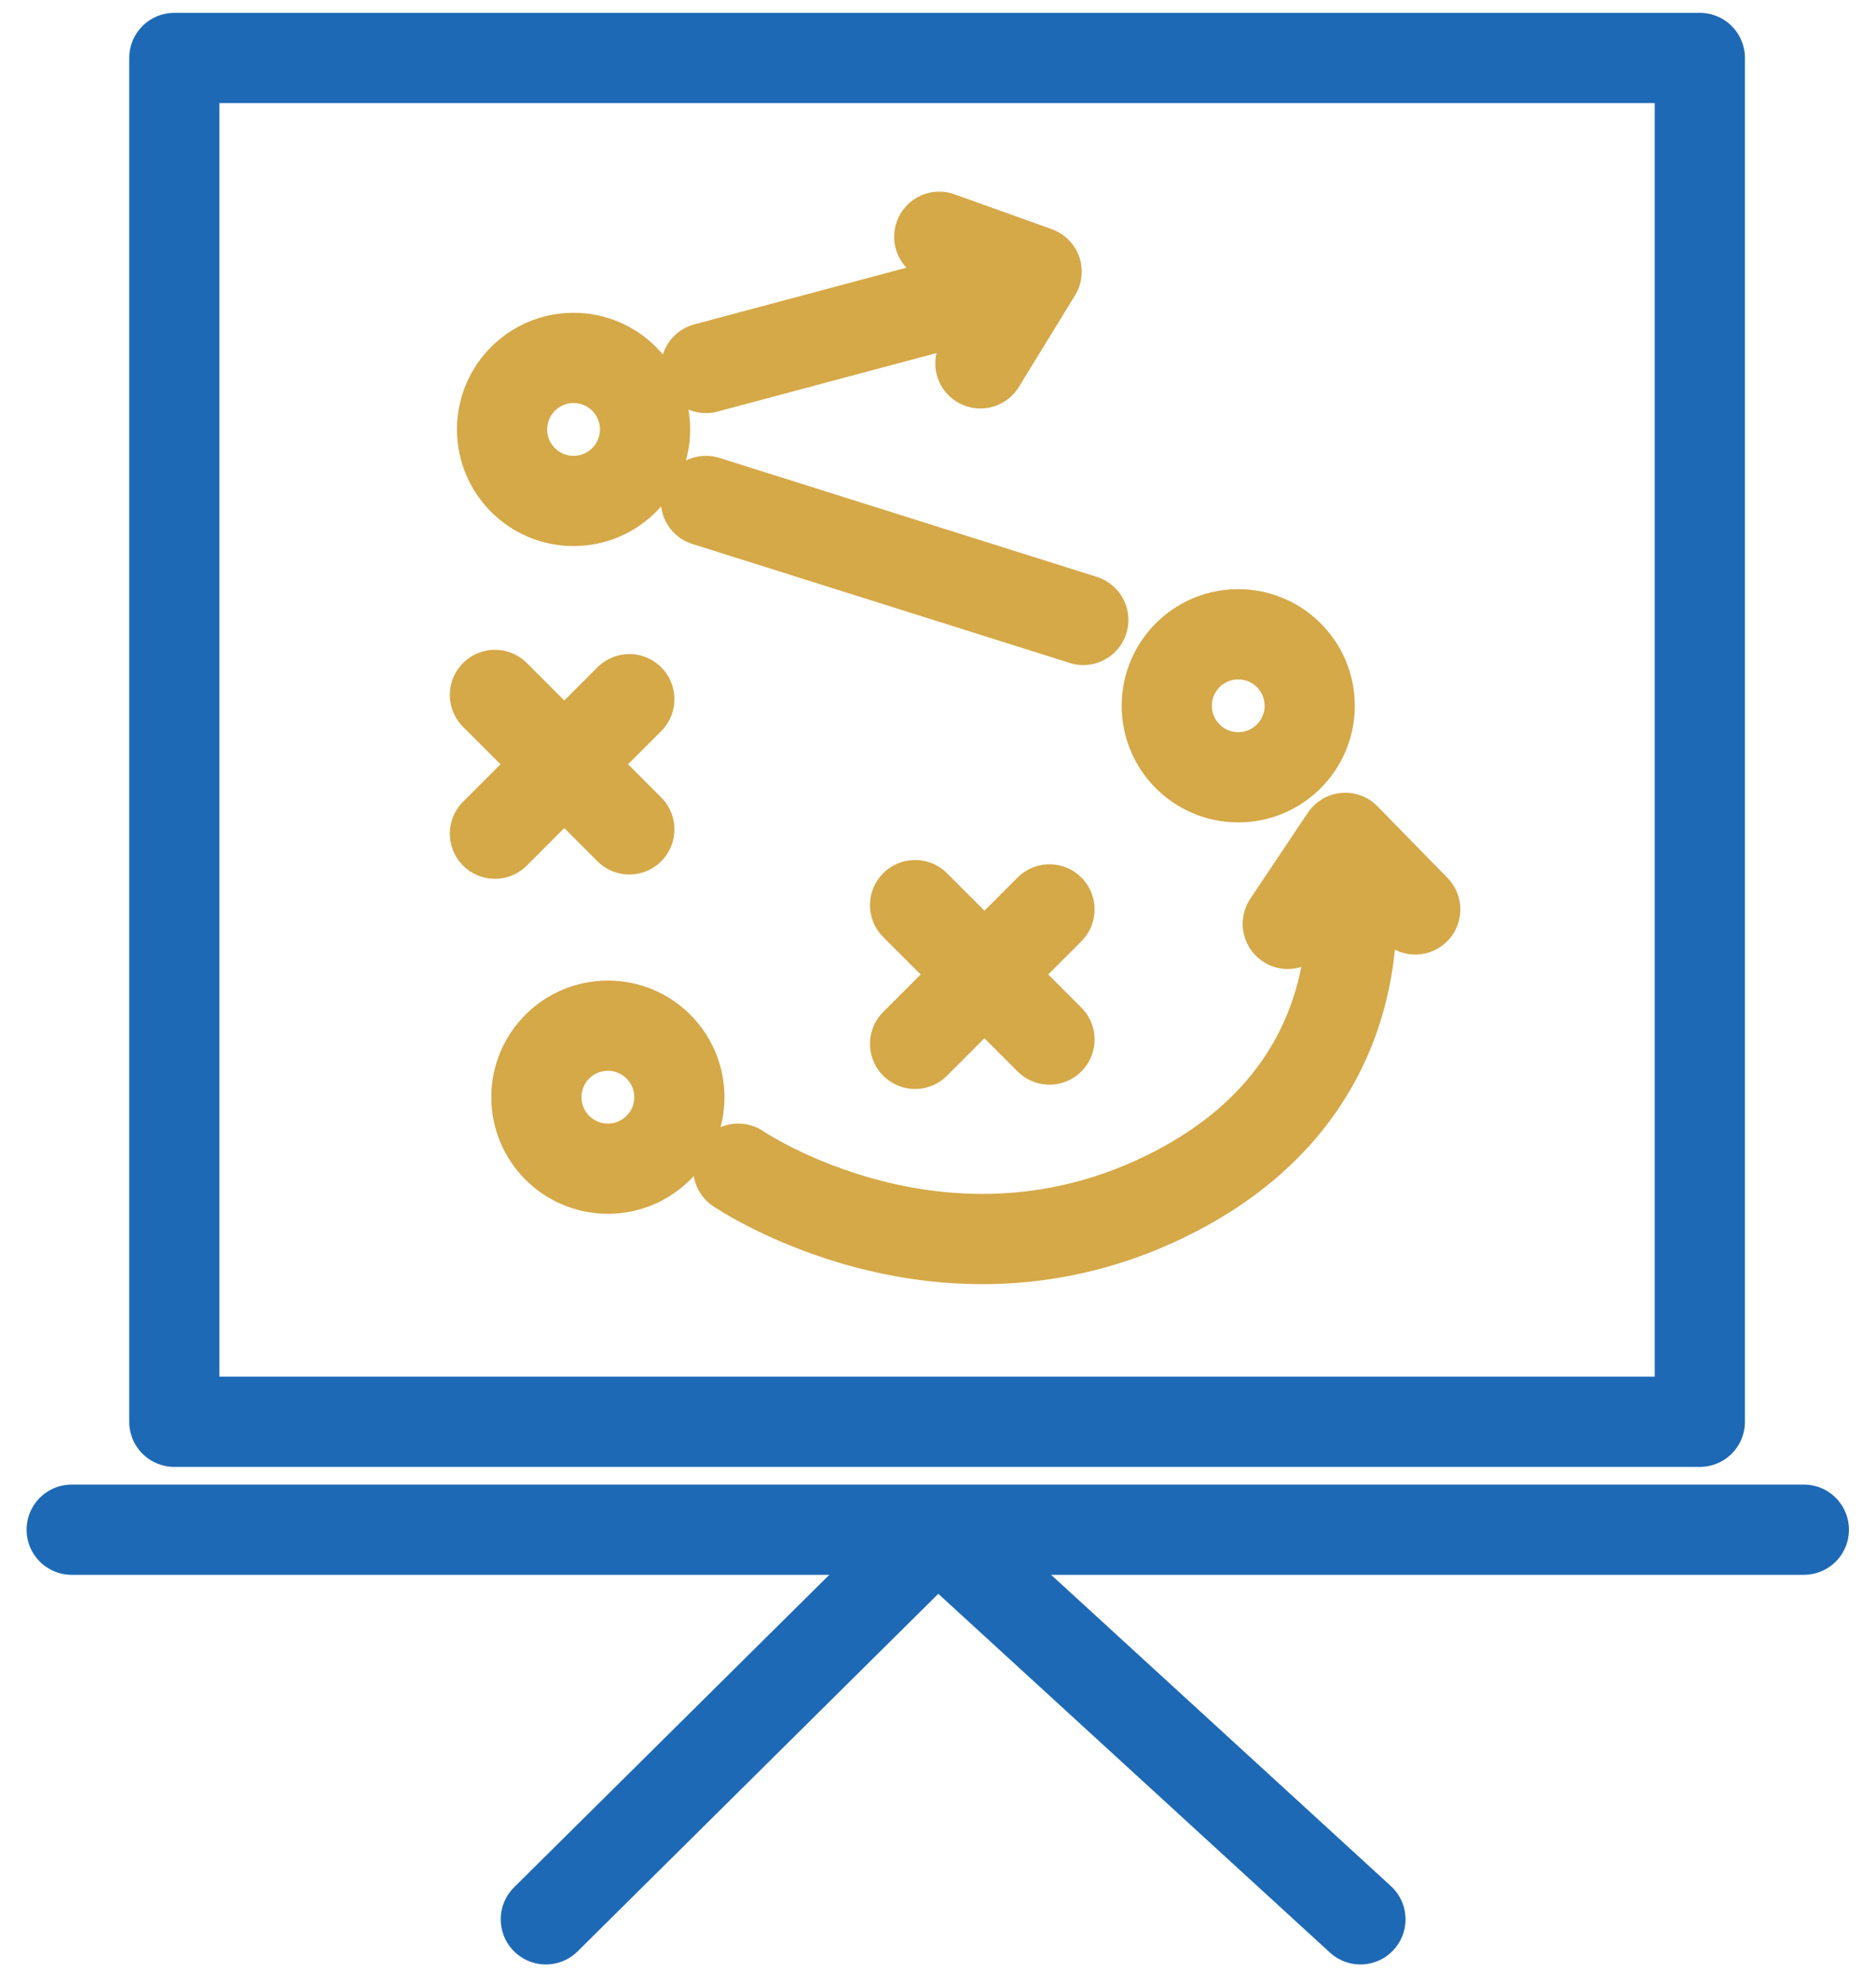
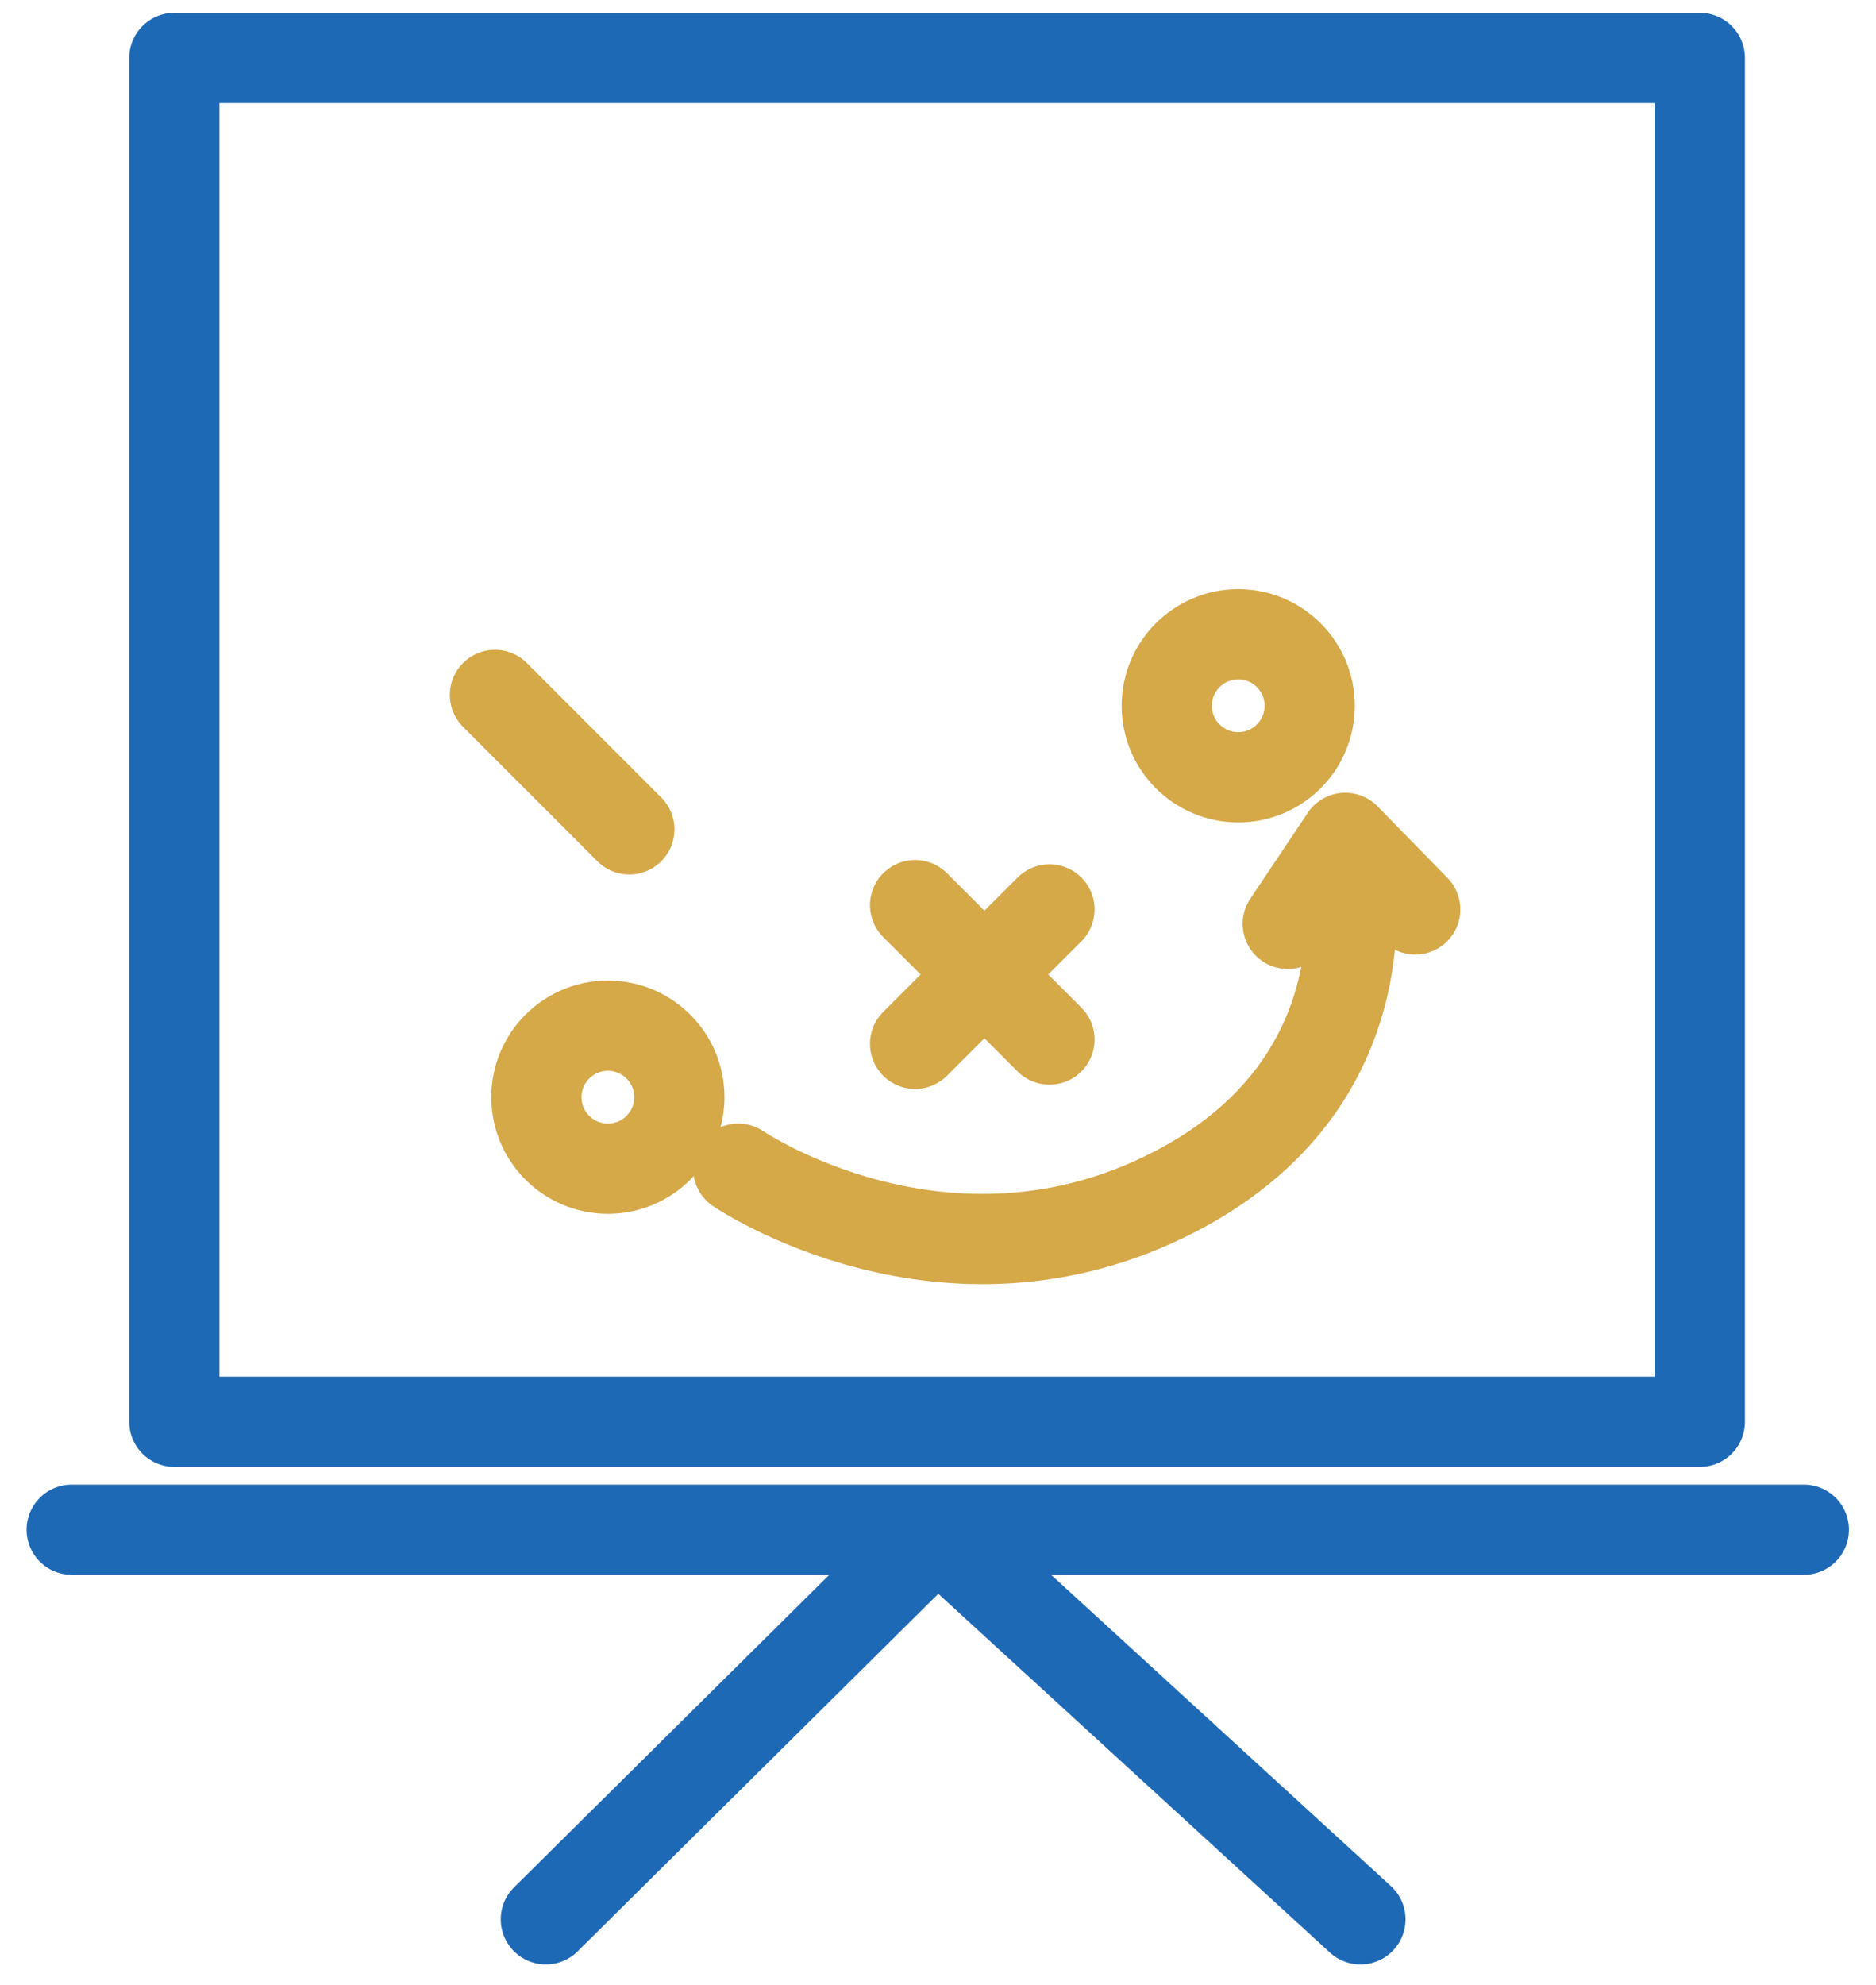
<svg xmlns="http://www.w3.org/2000/svg" width="52" height="55" viewBox="0 0 52 55" fill="none">
  <path d="M47.117 1.606H4.832V39.391H47.117V1.606Z" stroke="#1E69B5" stroke-width="2.5" stroke-miterlimit="10" stroke-linecap="round" stroke-linejoin="round" />
  <path d="M1.987 42.381H50" stroke="#1E69B5" stroke-width="2.5" stroke-miterlimit="10" stroke-linecap="round" stroke-linejoin="round" />
  <path d="M15.13 53.176L25.974 42.431L37.709 53.176" stroke="#1E69B5" stroke-width="2.5" stroke-miterlimit="10" stroke-linecap="round" stroke-linejoin="round" />
  <path d="M16.849 32.379C17.944 32.379 18.831 31.492 18.831 30.398C18.831 29.304 17.944 28.417 16.849 28.417C15.755 28.417 14.868 29.304 14.868 30.398C14.868 31.492 15.755 32.379 16.849 32.379Z" stroke="#D5A848" stroke-width="2.5" stroke-miterlimit="10" stroke-linecap="round" stroke-linejoin="round" />
  <path d="M34.322 21.535C35.416 21.535 36.303 20.648 36.303 19.554C36.303 18.459 35.416 17.573 34.322 17.573C33.228 17.573 32.341 18.459 32.341 19.554C32.341 20.648 33.228 21.535 34.322 21.535Z" stroke="#D5A848" stroke-width="2.5" stroke-miterlimit="10" stroke-linecap="round" stroke-linejoin="round" />
-   <path d="M15.898 13.879C16.992 13.879 17.88 12.992 17.88 11.898C17.88 10.803 16.992 9.916 15.898 9.916C14.804 9.916 13.917 10.803 13.917 11.898C13.917 12.992 14.804 13.879 15.898 13.879Z" stroke="#D5A848" stroke-width="2.5" stroke-miterlimit="10" stroke-linecap="round" stroke-linejoin="round" />
  <path d="M13.719 19.253L17.444 22.978" stroke="#D5A848" stroke-width="2.5" stroke-miterlimit="10" stroke-linecap="round" stroke-linejoin="round" />
-   <path d="M13.719 23.097L17.444 19.372" stroke="#D5A848" stroke-width="2.5" stroke-miterlimit="10" stroke-linecap="round" stroke-linejoin="round" />
  <path d="M25.365 25.077L29.09 28.801" stroke="#D5A848" stroke-width="2.5" stroke-miterlimit="10" stroke-linecap="round" stroke-linejoin="round" />
  <path d="M25.365 28.92L29.09 25.196" stroke="#D5A848" stroke-width="2.5" stroke-miterlimit="10" stroke-linecap="round" stroke-linejoin="round" />
  <path d="M20.463 32.379C20.463 32.379 26.216 36.303 32.568 33.015C38.918 29.728 37.275 23.452 37.275 23.452" stroke="#D5A848" stroke-width="2.5" stroke-miterlimit="10" stroke-linecap="round" stroke-linejoin="round" />
-   <path d="M30.027 17.175L19.567 13.879" stroke="#D5A848" stroke-width="2.5" stroke-miterlimit="10" stroke-linecap="round" stroke-linejoin="round" />
-   <path d="M27.874 7.976L19.567 10.195" stroke="#D5A848" stroke-width="2.5" stroke-miterlimit="10" stroke-linecap="round" stroke-linejoin="round" />
-   <path d="M27.175 10.067L28.734 7.527L26.035 6.56" stroke="#D5A848" stroke-width="2.5" stroke-miterlimit="10" stroke-linecap="round" stroke-linejoin="round" />
  <path d="M39.228 25.196L37.289 23.214L35.695 25.596" stroke="#D5A848" stroke-width="2.5" stroke-miterlimit="10" stroke-linecap="round" stroke-linejoin="round" />
</svg>